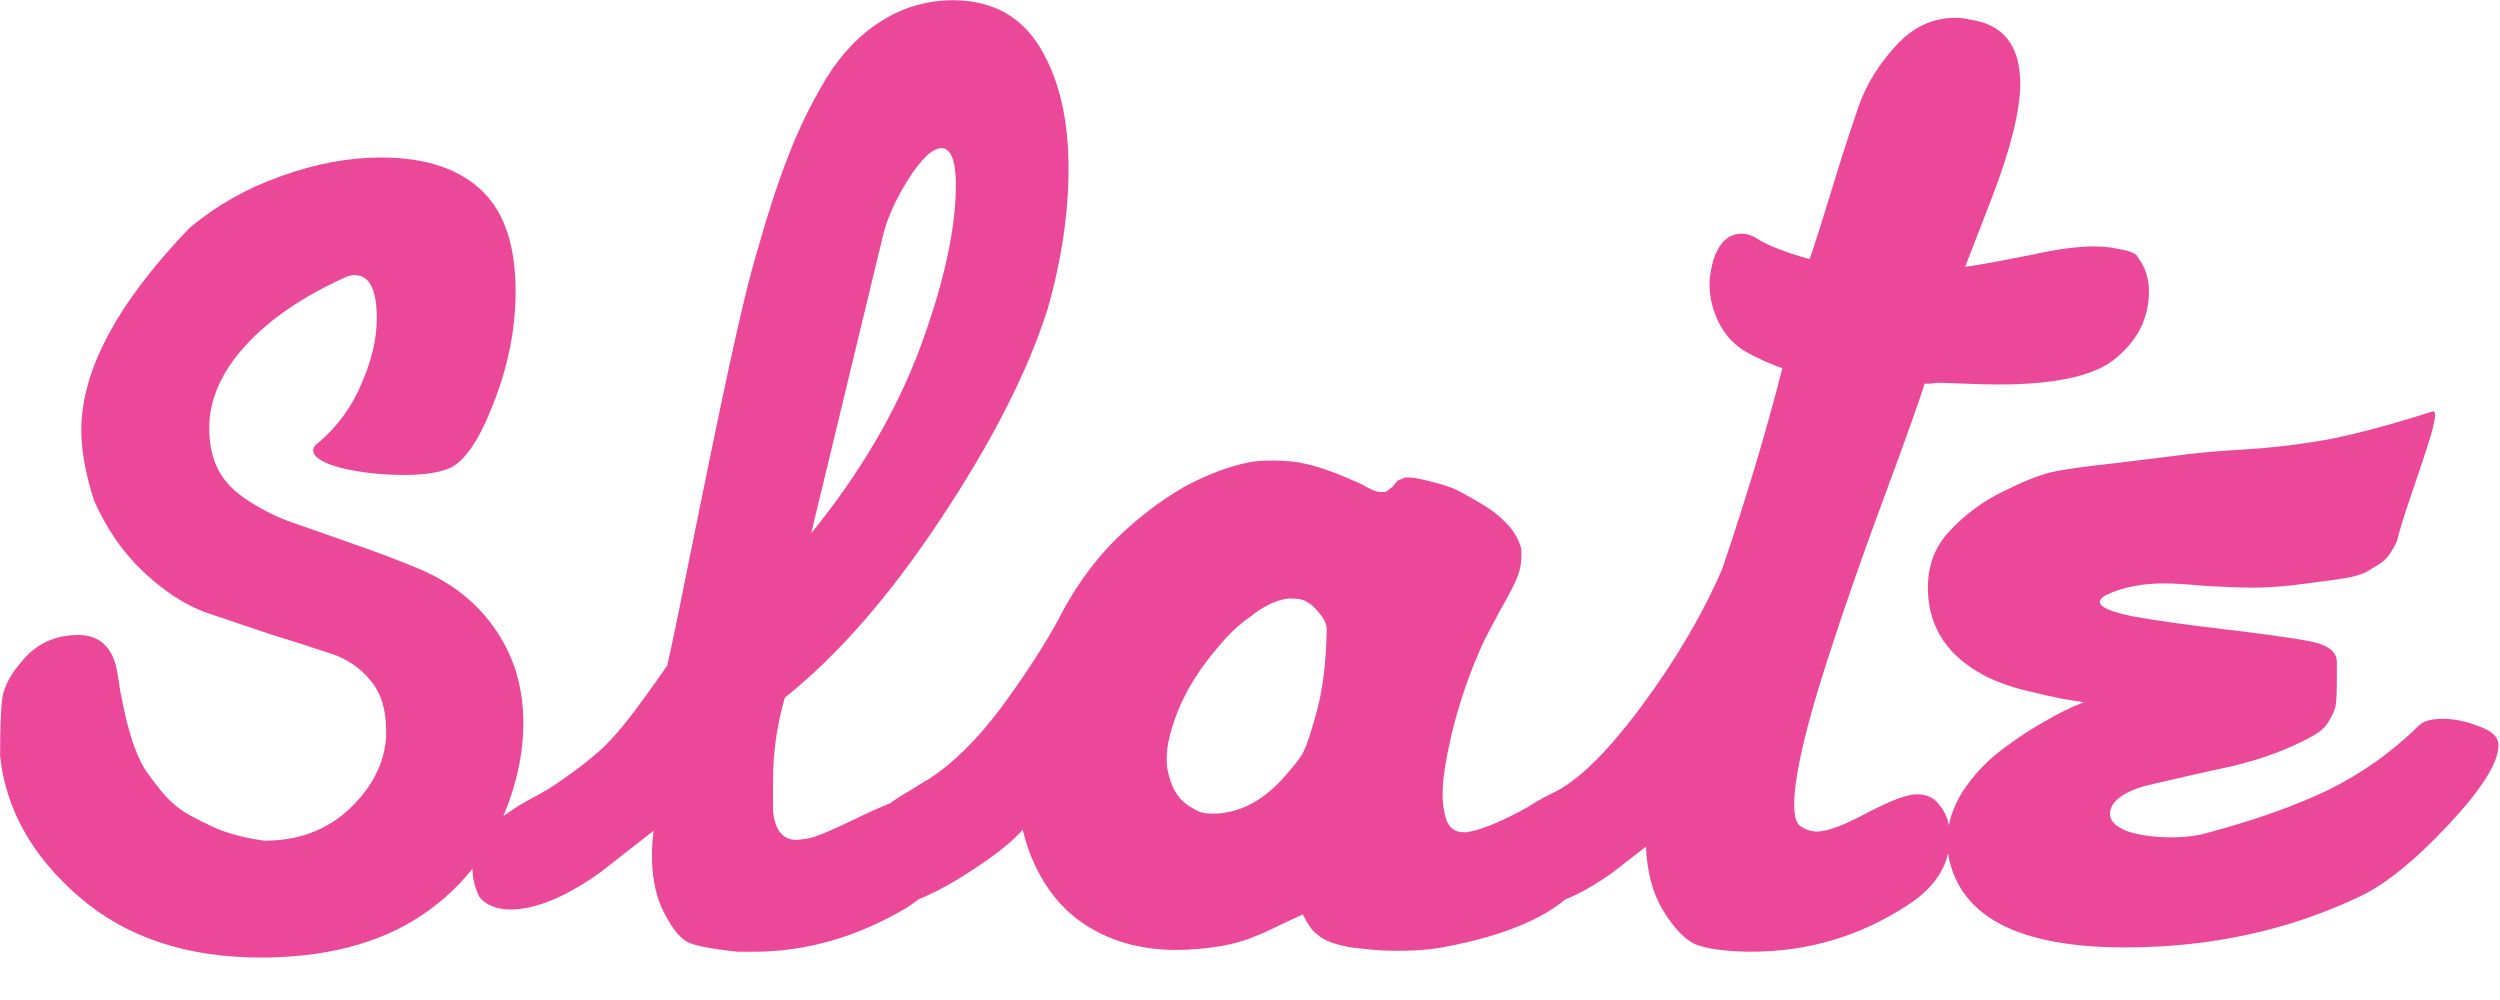
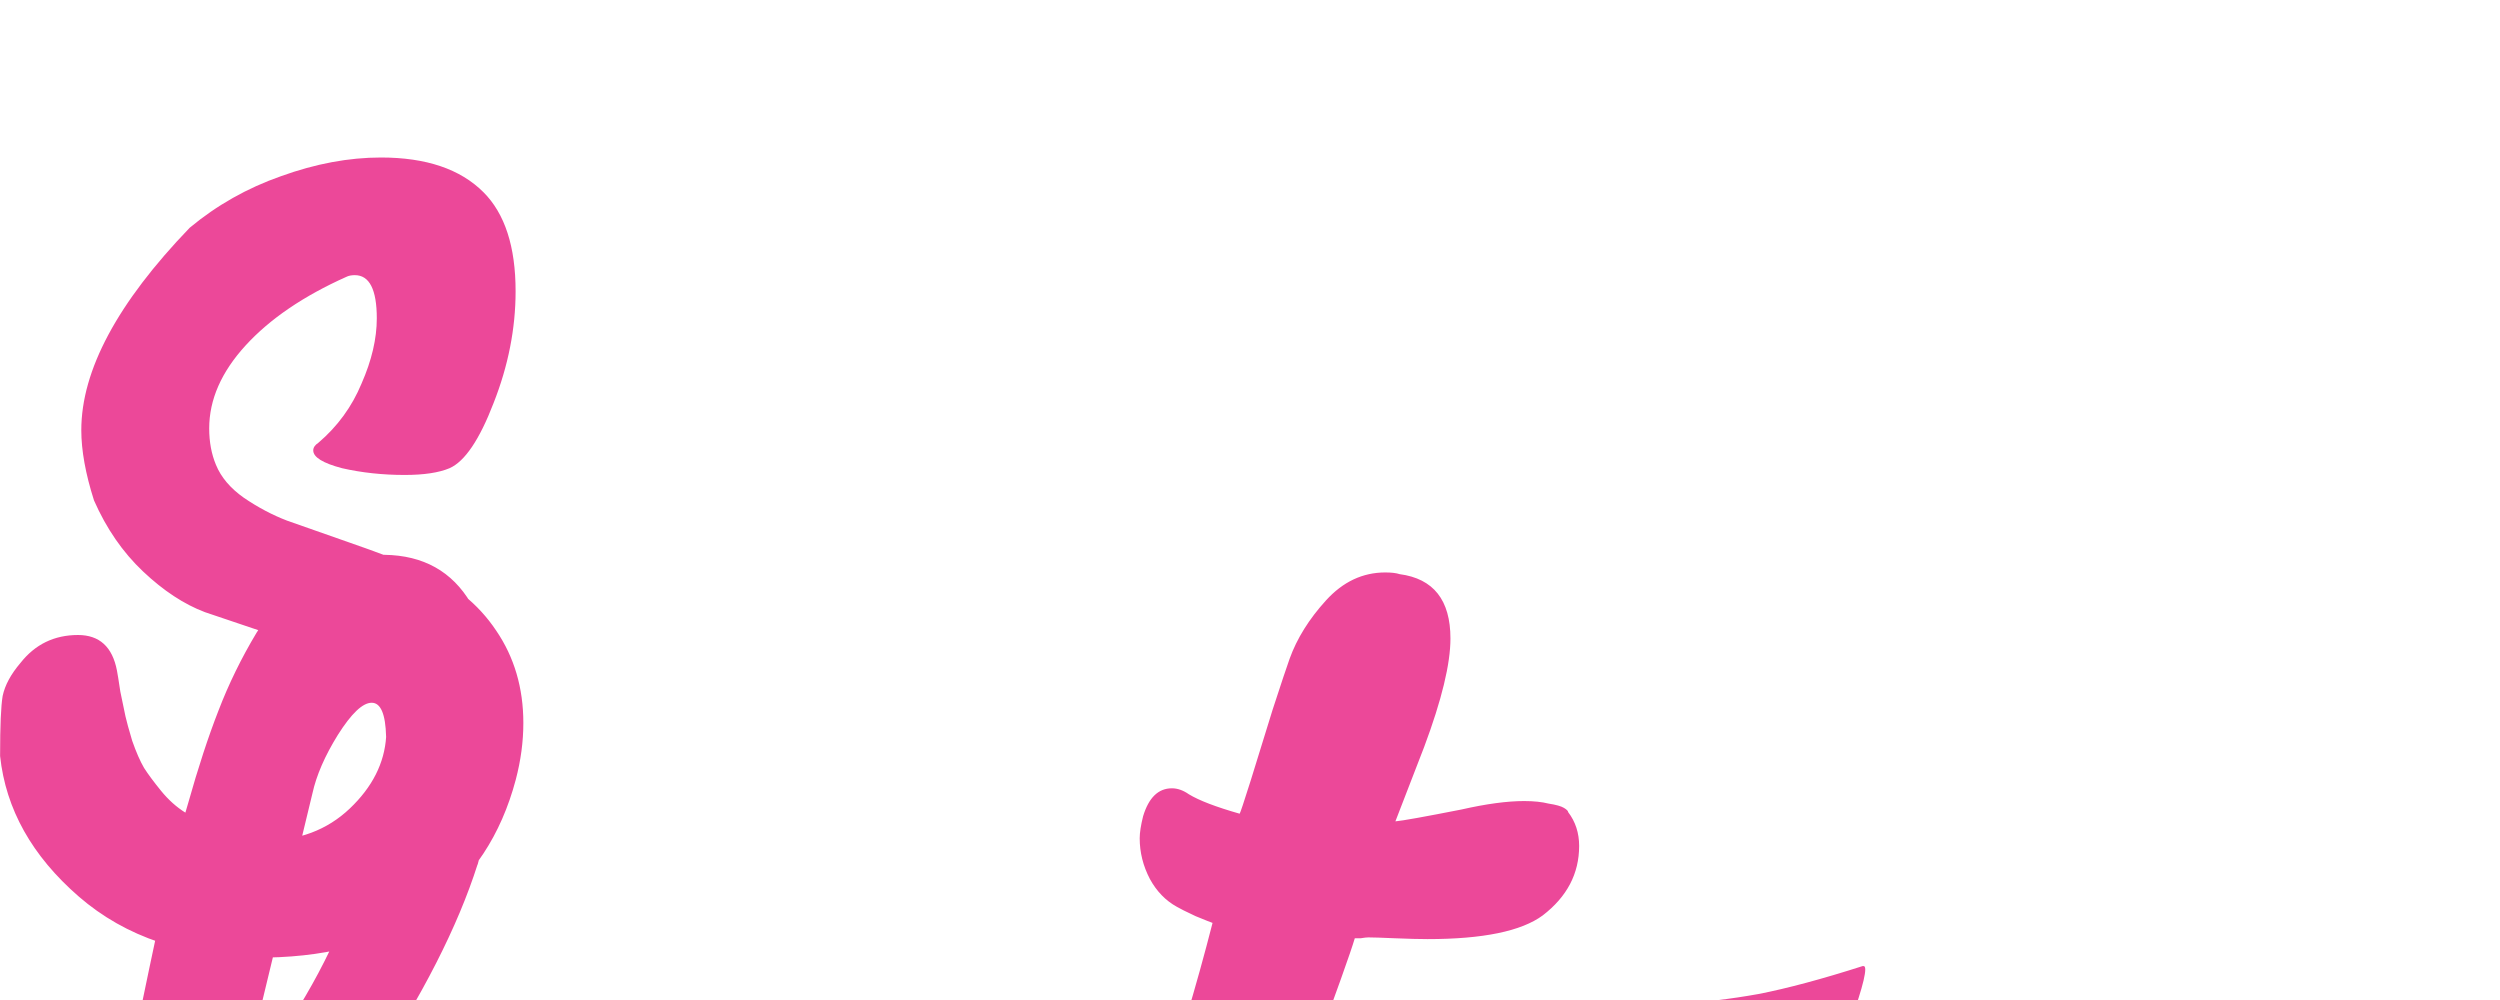
<svg xmlns="http://www.w3.org/2000/svg" xmlns:ns1="http://www.inkscape.org/namespaces/inkscape" xmlns:ns2="http://sodipodi.sourceforge.net/DTD/sodipodi-0.dtd" width="50mm" height="20mm" viewBox="0 0 50 20" version="1.1" id="svg1" xml:space="preserve" ns1:version="1.3 (0e150ed6c4, 2023-07-21)" ns1:export-filename="logo.svg" ns1:export-xdpi="96" ns1:export-ydpi="96">
  <ns2:namedview id="namedview1" pagecolor="#ffffff" bordercolor="#000000" borderopacity="0.25" ns1:showpageshadow="2" ns1:pageopacity="0.0" ns1:pagecheckerboard="0" ns1:deskcolor="#d1d1d1" ns1:document-units="mm" ns1:zoom="1.975357" ns1:cx="278.93693" ns1:cy="392.58727" ns1:window-width="1914" ns1:window-height="1055" ns1:window-x="0" ns1:window-y="0" ns1:window-maximized="1" ns1:current-layer="layer1" />
  <defs id="defs1" />
  <g ns1:label="Layer 1" ns1:groupmode="layer" id="layer1" transform="translate(-20.503,-62.398)">
-     <path style="font-size:16.933px;font-family:Strato;-inkscape-font-specification:Strato;fill:#ec4899;stroke-width:0;stroke-linecap:round" d="m 28.225,77.13 v -0.135 q 0,-0.627 -0.322,-0.999 -0.322,-0.389 -0.83,-0.542 -0.508,-0.169 -1.168,-0.373 -0.66,-0.22 -1.304,-0.44 -0.627,-0.237 -1.236,-0.813 -0.61,-0.576 -0.982,-1.422 -0.254,-0.796 -0.254,-1.405 0,-1.795 2.167,-4.047 0.813,-0.677 1.829,-1.033 1.033,-0.373 1.998,-0.373 1.355,0 2.049,0.694 0.643,0.643 0.643,1.981 0,1.118 -0.44,2.235 -0.423,1.101 -0.881,1.304 -0.322,0.135 -0.897,0.135 -0.66,0 -1.253,-0.135 -0.576,-0.152 -0.576,-0.356 0,-0.085 0.102,-0.152 0.576,-0.491 0.864,-1.185 0.305,-0.694 0.305,-1.304 0,-0.864 -0.44,-0.864 -0.102,0 -0.169,0.034 -1.287,0.576 -2.015,1.372 -0.728,0.796 -0.728,1.659 0,0.406 0.135,0.728 0.152,0.373 0.559,0.66 0.423,0.288 0.864,0.457 0.44,0.152 1.253,0.44 0.83,0.288 1.389,0.525 0.999,0.423 1.541,1.236 0.542,0.796 0.542,1.846 0,0.559 -0.152,1.135 -0.44,1.659 -1.71,2.591 -1.253,0.931 -3.268,0.965 h -0.119 q -2.235,0 -3.641,-1.219 -1.405,-1.219 -1.575,-2.811 v -0.017 q 0,-0.881 0.051,-1.185 0.068,-0.322 0.356,-0.66 0.44,-0.559 1.151,-0.559 0.643,0 0.779,0.711 0.017,0.085 0.068,0.423 0.068,0.322 0.102,0.491 0.034,0.152 0.135,0.491 0.119,0.339 0.237,0.542 0.119,0.186 0.339,0.457 0.22,0.271 0.491,0.44 0.288,0.169 0.677,0.339 0.406,0.152 0.897,0.22 1.033,0 1.71,-0.643 0.677,-0.643 0.728,-1.439 z M 39.621,66.038 q -0.017,-0.677 -0.288,-0.677 -0.271,0 -0.677,0.643 -0.389,0.627 -0.508,1.168 l -1.422,5.893 q 1.473,-1.812 2.184,-3.725 0.711,-1.93 0.711,-3.251 z m 1.829,2.557 q -0.593,1.863 -2.134,4.183 -1.524,2.303 -3.116,3.573 -0.237,0.813 -0.237,1.676 v 0.576 q 0.051,0.593 0.474,0.593 0.051,0 0.254,-0.034 0.237,-0.051 1.067,-0.457 0.847,-0.406 1.202,-0.406 0.356,0 0.491,0.322 0.119,0.356 0.119,0.576 0,0.745 -0.931,1.355 -1.49,0.881 -3.065,0.881 h -0.305 q -0.83,-0.085 -1.033,-0.203 -0.254,-0.152 -0.508,-0.694 -0.186,-0.44 -0.186,-1.033 0,-0.254 0.034,-0.491 l -1.084,0.847 q -1.033,0.728 -1.778,0.728 -0.423,0 -0.627,-0.254 -0.135,-0.288 -0.135,-0.576 0,-0.169 0.051,-0.322 0.051,-0.169 0.169,-0.305 0.119,-0.152 0.22,-0.254 0.085,-0.102 0.271,-0.22 0.186,-0.135 0.288,-0.186 0.085,-0.051 0.305,-0.169 0.203,-0.119 0.237,-0.135 0.864,-0.576 1.219,-0.965 0.373,-0.389 1.135,-1.49 0.119,-0.508 0.491,-2.371 0.373,-1.863 0.728,-3.522 0.356,-1.659 0.593,-2.438 0.305,-1.084 0.61,-1.863 0.305,-0.796 0.762,-1.558 0.474,-0.762 1.118,-1.151 0.643,-0.406 1.439,-0.406 1.168,0.017 1.727,0.965 0.559,0.931 0.559,2.405 0,1.338 -0.423,2.828 z m 7.908,12.751 q -0.389,0.068 -0.864,0.068 0,0 -0.119,0 -0.305,0 -0.847,-0.068 -0.406,-0.068 -0.61,-0.203 -0.135,-0.102 -0.186,-0.169 0,0 -0.102,-0.152 0,-0.017 -0.034,-0.068 -0.034,-0.051 -0.034,-0.068 l -0.44,0.203 q -0.339,0.169 -0.525,0.237 -0.22,0.102 -0.627,0.186 -0.508,0.085 -0.948,0.085 -0.322,0 -0.627,-0.051 -0.525,-0.085 -0.965,-0.322 -0.643,-0.339 -1.033,-0.965 -0.305,-0.491 -0.44,-1.067 -0.288,0.339 -1.016,0.813 -0.711,0.474 -1.372,0.694 -0.203,0.102 -0.525,0.102 -0.711,0 -0.728,-0.813 v -0.017 q 0,-0.254 0.135,-0.491 0.135,-0.237 0.389,-0.457 0.254,-0.22 0.44,-0.339 0.169,-0.135 0.474,-0.305 0.288,-0.186 0.305,-0.186 0.762,-0.491 1.49,-1.473 0.728,-0.999 1.118,-1.727 0.457,-0.897 1.101,-1.558 0.66,-0.66 1.422,-1.101 0.694,-0.373 1.304,-0.491 0.152,-0.034 0.474,-0.034 0.373,0 0.66,0.068 0.44,0.102 1.033,0.373 0.051,0.017 0.169,0.085 0.119,0.068 0.186,0.085 0.034,0.017 0.085,0.017 h 0.102 q 0.017,0 0.034,-0.017 0.034,-0.017 0.051,-0.034 0.034,-0.034 0.068,-0.051 0.068,-0.102 0.119,-0.135 0.017,0 0.051,-0.017 0.051,-0.017 0.068,-0.034 h 0.135 q 0.169,0.017 0.542,0.119 0.305,0.085 0.474,0.186 0.44,0.237 0.643,0.389 0.152,0.119 0.305,0.288 0.186,0.22 0.237,0.457 v 0.135 q 0,0.203 -0.068,0.389 -0.102,0.254 -0.356,0.694 -0.237,0.44 -0.322,0.61 -0.423,0.914 -0.66,1.913 -0.169,0.745 -0.169,1.135 0,0.305 0.068,0.508 0.085,0.271 0.356,0.271 h 0.051 q 0.373,-0.051 1.05,-0.406 0.677,-0.373 0.948,-0.373 0.22,0 0.373,0.152 0.322,0.322 0.322,0.711 0,0.559 -0.508,1.067 -0.745,0.796 -2.659,1.151 z m -2.32,-6.35 q 0,-0.169 -0.152,-0.339 -0.135,-0.169 -0.22,-0.203 -0.102,-0.085 -0.305,-0.085 h -0.102 q -0.22,0.034 -0.406,0.135 -0.169,0.085 -0.356,0.237 -0.322,0.22 -0.627,0.593 -0.762,0.881 -0.982,1.829 -0.051,0.203 -0.051,0.423 0,0.135 0.017,0.203 0.068,0.356 0.237,0.559 0.119,0.152 0.406,0.288 0.085,0.034 0.271,0.034 0.152,0 0.22,-0.017 0.61,-0.085 1.151,-0.66 0.271,-0.305 0.373,-0.457 0.119,-0.152 0.305,-0.83 0.203,-0.694 0.22,-1.71 z m 6.384,4.335 -0.677,0.525 q -0.999,0.711 -1.761,0.711 -0.525,0 -0.643,-0.237 -0.135,-0.339 -0.135,-0.542 0,-0.864 1.338,-1.524 0.745,-0.339 1.778,-1.727 1.033,-1.389 1.626,-2.76 0.728,-2.151 1.202,-4.013 -0.051,-0.017 -0.339,-0.135 -0.288,-0.135 -0.373,-0.186 -0.339,-0.186 -0.542,-0.559 -0.203,-0.389 -0.203,-0.813 0,-0.169 0.068,-0.44 0.169,-0.559 0.576,-0.559 0.169,0 0.339,0.119 0.305,0.186 1.016,0.389 0.017,-0.017 0.22,-0.66 0.203,-0.66 0.44,-1.422 0.254,-0.779 0.339,-1.016 0.22,-0.61 0.728,-1.168 0.508,-0.559 1.185,-0.559 0.186,0 0.288,0.034 1.016,0.135 1.016,1.287 0,0.762 -0.525,2.167 l -0.576,1.49 q 0.203,-0.017 1.321,-0.237 0.745,-0.169 1.253,-0.169 0.288,0 0.491,0.051 0.22,0.034 0.305,0.085 0.085,0.051 0.085,0.085 0.22,0.288 0.22,0.677 0,0.83 -0.728,1.389 -0.643,0.474 -2.303,0.474 -0.254,0 -0.66,-0.017 -0.389,-0.017 -0.525,-0.017 -0.051,0 -0.152,0.017 -0.085,0 -0.119,0 -0.119,0.406 -0.864,2.421 -0.745,2.015 -1.253,3.658 -0.491,1.626 -0.491,2.337 0,0.373 0.135,0.44 0.152,0.102 0.322,0.102 0.305,0 0.999,-0.373 0.711,-0.373 0.999,-0.373 0.288,0 0.44,0.203 0.22,0.254 0.22,0.643 0,0.83 -0.847,1.372 -1.422,0.931 -3.133,0.931 h -0.068 q -0.728,-0.017 -1.05,-0.152 -0.305,-0.135 -0.643,-0.677 -0.305,-0.508 -0.339,-1.27 z m 8.738,-2.879 h 0.017 q 0,-0.017 -0.373,-0.068 -0.356,-0.068 -0.897,-0.203 -0.542,-0.152 -0.864,-0.356 -0.982,-0.593 -0.982,-1.676 0,-0.677 0.44,-1.135 0.457,-0.491 1.05,-0.779 0.61,-0.305 0.965,-0.389 0.356,-0.085 1.304,-0.186 0.965,-0.119 1.236,-0.152 0.457,-0.068 1.304,-0.119 0.864,-0.051 1.71,-0.203 0.864,-0.169 2.083,-0.559 h 0.017 q 0.034,0 0.034,0.068 0,0.152 -0.135,0.576 -0.135,0.423 -0.339,1.016 -0.203,0.593 -0.288,0.931 -0.068,0.152 -0.152,0.271 -0.085,0.119 -0.22,0.203 -0.135,0.085 -0.254,0.152 -0.102,0.051 -0.322,0.102 -0.203,0.034 -0.322,0.051 -0.119,0.017 -0.389,0.051 -0.271,0.034 -0.389,0.051 -0.457,0.051 -0.847,0.051 -0.356,0 -0.931,-0.034 -0.576,-0.051 -0.813,-0.051 -0.694,0 -1.185,0.237 -0.119,0.068 -0.119,0.135 0,0.152 0.66,0.288 0.66,0.119 1.795,0.254 1.151,0.135 1.71,0.237 0.576,0.102 0.576,0.423 v 0.22 0.152 q 0,0.288 -0.017,0.457 -0.017,0.152 -0.135,0.339 -0.102,0.186 -0.322,0.305 -0.694,0.389 -1.626,0.61 -0.931,0.203 -1.575,0.356 -0.627,0.135 -0.813,0.423 -0.051,0.102 -0.051,0.169 0,0.22 0.356,0.356 0.373,0.119 0.881,0.119 0.389,0 0.694,-0.085 1.456,-0.389 2.438,-0.864 0.999,-0.491 1.812,-1.287 0.135,-0.135 0.474,-0.135 0.356,0 0.728,0.152 0.389,0.135 0.389,0.373 0,0.525 -0.999,1.592 -0.982,1.05 -1.744,1.422 -2.151,1.033 -4.724,1.033 -3.217,0 -3.539,-1.863 -0.017,-0.085 -0.017,-0.271 0,-0.491 0.305,-0.982 0.322,-0.491 0.796,-0.847 0.474,-0.356 0.881,-0.576 0.406,-0.237 0.728,-0.356 z" id="text1" aria-label="Slate" ns1:export-filename="logo.svg" ns1:export-xdpi="76.245522" ns1:export-ydpi="76.245522" />
+     <path style="font-size:16.933px;font-family:Strato;-inkscape-font-specification:Strato;fill:#ec4899;stroke-width:0;stroke-linecap:round" d="m 28.225,77.13 v -0.135 q 0,-0.627 -0.322,-0.999 -0.322,-0.389 -0.83,-0.542 -0.508,-0.169 -1.168,-0.373 -0.66,-0.22 -1.304,-0.44 -0.627,-0.237 -1.236,-0.813 -0.61,-0.576 -0.982,-1.422 -0.254,-0.796 -0.254,-1.405 0,-1.795 2.167,-4.047 0.813,-0.677 1.829,-1.033 1.033,-0.373 1.998,-0.373 1.355,0 2.049,0.694 0.643,0.643 0.643,1.981 0,1.118 -0.44,2.235 -0.423,1.101 -0.881,1.304 -0.322,0.135 -0.897,0.135 -0.66,0 -1.253,-0.135 -0.576,-0.152 -0.576,-0.356 0,-0.085 0.102,-0.152 0.576,-0.491 0.864,-1.185 0.305,-0.694 0.305,-1.304 0,-0.864 -0.44,-0.864 -0.102,0 -0.169,0.034 -1.287,0.576 -2.015,1.372 -0.728,0.796 -0.728,1.659 0,0.406 0.135,0.728 0.152,0.373 0.559,0.66 0.423,0.288 0.864,0.457 0.44,0.152 1.253,0.44 0.83,0.288 1.389,0.525 0.999,0.423 1.541,1.236 0.542,0.796 0.542,1.846 0,0.559 -0.152,1.135 -0.44,1.659 -1.71,2.591 -1.253,0.931 -3.268,0.965 h -0.119 q -2.235,0 -3.641,-1.219 -1.405,-1.219 -1.575,-2.811 v -0.017 q 0,-0.881 0.051,-1.185 0.068,-0.322 0.356,-0.66 0.44,-0.559 1.151,-0.559 0.643,0 0.779,0.711 0.017,0.085 0.068,0.423 0.068,0.322 0.102,0.491 0.034,0.152 0.135,0.491 0.119,0.339 0.237,0.542 0.119,0.186 0.339,0.457 0.22,0.271 0.491,0.44 0.288,0.169 0.677,0.339 0.406,0.152 0.897,0.22 1.033,0 1.71,-0.643 0.677,-0.643 0.728,-1.439 z q -0.017,-0.677 -0.288,-0.677 -0.271,0 -0.677,0.643 -0.389,0.627 -0.508,1.168 l -1.422,5.893 q 1.473,-1.812 2.184,-3.725 0.711,-1.93 0.711,-3.251 z m 1.829,2.557 q -0.593,1.863 -2.134,4.183 -1.524,2.303 -3.116,3.573 -0.237,0.813 -0.237,1.676 v 0.576 q 0.051,0.593 0.474,0.593 0.051,0 0.254,-0.034 0.237,-0.051 1.067,-0.457 0.847,-0.406 1.202,-0.406 0.356,0 0.491,0.322 0.119,0.356 0.119,0.576 0,0.745 -0.931,1.355 -1.49,0.881 -3.065,0.881 h -0.305 q -0.83,-0.085 -1.033,-0.203 -0.254,-0.152 -0.508,-0.694 -0.186,-0.44 -0.186,-1.033 0,-0.254 0.034,-0.491 l -1.084,0.847 q -1.033,0.728 -1.778,0.728 -0.423,0 -0.627,-0.254 -0.135,-0.288 -0.135,-0.576 0,-0.169 0.051,-0.322 0.051,-0.169 0.169,-0.305 0.119,-0.152 0.22,-0.254 0.085,-0.102 0.271,-0.22 0.186,-0.135 0.288,-0.186 0.085,-0.051 0.305,-0.169 0.203,-0.119 0.237,-0.135 0.864,-0.576 1.219,-0.965 0.373,-0.389 1.135,-1.49 0.119,-0.508 0.491,-2.371 0.373,-1.863 0.728,-3.522 0.356,-1.659 0.593,-2.438 0.305,-1.084 0.61,-1.863 0.305,-0.796 0.762,-1.558 0.474,-0.762 1.118,-1.151 0.643,-0.406 1.439,-0.406 1.168,0.017 1.727,0.965 0.559,0.931 0.559,2.405 0,1.338 -0.423,2.828 z m 7.908,12.751 q -0.389,0.068 -0.864,0.068 0,0 -0.119,0 -0.305,0 -0.847,-0.068 -0.406,-0.068 -0.61,-0.203 -0.135,-0.102 -0.186,-0.169 0,0 -0.102,-0.152 0,-0.017 -0.034,-0.068 -0.034,-0.051 -0.034,-0.068 l -0.44,0.203 q -0.339,0.169 -0.525,0.237 -0.22,0.102 -0.627,0.186 -0.508,0.085 -0.948,0.085 -0.322,0 -0.627,-0.051 -0.525,-0.085 -0.965,-0.322 -0.643,-0.339 -1.033,-0.965 -0.305,-0.491 -0.44,-1.067 -0.288,0.339 -1.016,0.813 -0.711,0.474 -1.372,0.694 -0.203,0.102 -0.525,0.102 -0.711,0 -0.728,-0.813 v -0.017 q 0,-0.254 0.135,-0.491 0.135,-0.237 0.389,-0.457 0.254,-0.22 0.44,-0.339 0.169,-0.135 0.474,-0.305 0.288,-0.186 0.305,-0.186 0.762,-0.491 1.49,-1.473 0.728,-0.999 1.118,-1.727 0.457,-0.897 1.101,-1.558 0.66,-0.66 1.422,-1.101 0.694,-0.373 1.304,-0.491 0.152,-0.034 0.474,-0.034 0.373,0 0.66,0.068 0.44,0.102 1.033,0.373 0.051,0.017 0.169,0.085 0.119,0.068 0.186,0.085 0.034,0.017 0.085,0.017 h 0.102 q 0.017,0 0.034,-0.017 0.034,-0.017 0.051,-0.034 0.034,-0.034 0.068,-0.051 0.068,-0.102 0.119,-0.135 0.017,0 0.051,-0.017 0.051,-0.017 0.068,-0.034 h 0.135 q 0.169,0.017 0.542,0.119 0.305,0.085 0.474,0.186 0.44,0.237 0.643,0.389 0.152,0.119 0.305,0.288 0.186,0.22 0.237,0.457 v 0.135 q 0,0.203 -0.068,0.389 -0.102,0.254 -0.356,0.694 -0.237,0.44 -0.322,0.61 -0.423,0.914 -0.66,1.913 -0.169,0.745 -0.169,1.135 0,0.305 0.068,0.508 0.085,0.271 0.356,0.271 h 0.051 q 0.373,-0.051 1.05,-0.406 0.677,-0.373 0.948,-0.373 0.22,0 0.373,0.152 0.322,0.322 0.322,0.711 0,0.559 -0.508,1.067 -0.745,0.796 -2.659,1.151 z m -2.32,-6.35 q 0,-0.169 -0.152,-0.339 -0.135,-0.169 -0.22,-0.203 -0.102,-0.085 -0.305,-0.085 h -0.102 q -0.22,0.034 -0.406,0.135 -0.169,0.085 -0.356,0.237 -0.322,0.22 -0.627,0.593 -0.762,0.881 -0.982,1.829 -0.051,0.203 -0.051,0.423 0,0.135 0.017,0.203 0.068,0.356 0.237,0.559 0.119,0.152 0.406,0.288 0.085,0.034 0.271,0.034 0.152,0 0.22,-0.017 0.61,-0.085 1.151,-0.66 0.271,-0.305 0.373,-0.457 0.119,-0.152 0.305,-0.83 0.203,-0.694 0.22,-1.71 z m 6.384,4.335 -0.677,0.525 q -0.999,0.711 -1.761,0.711 -0.525,0 -0.643,-0.237 -0.135,-0.339 -0.135,-0.542 0,-0.864 1.338,-1.524 0.745,-0.339 1.778,-1.727 1.033,-1.389 1.626,-2.76 0.728,-2.151 1.202,-4.013 -0.051,-0.017 -0.339,-0.135 -0.288,-0.135 -0.373,-0.186 -0.339,-0.186 -0.542,-0.559 -0.203,-0.389 -0.203,-0.813 0,-0.169 0.068,-0.44 0.169,-0.559 0.576,-0.559 0.169,0 0.339,0.119 0.305,0.186 1.016,0.389 0.017,-0.017 0.22,-0.66 0.203,-0.66 0.44,-1.422 0.254,-0.779 0.339,-1.016 0.22,-0.61 0.728,-1.168 0.508,-0.559 1.185,-0.559 0.186,0 0.288,0.034 1.016,0.135 1.016,1.287 0,0.762 -0.525,2.167 l -0.576,1.49 q 0.203,-0.017 1.321,-0.237 0.745,-0.169 1.253,-0.169 0.288,0 0.491,0.051 0.22,0.034 0.305,0.085 0.085,0.051 0.085,0.085 0.22,0.288 0.22,0.677 0,0.83 -0.728,1.389 -0.643,0.474 -2.303,0.474 -0.254,0 -0.66,-0.017 -0.389,-0.017 -0.525,-0.017 -0.051,0 -0.152,0.017 -0.085,0 -0.119,0 -0.119,0.406 -0.864,2.421 -0.745,2.015 -1.253,3.658 -0.491,1.626 -0.491,2.337 0,0.373 0.135,0.44 0.152,0.102 0.322,0.102 0.305,0 0.999,-0.373 0.711,-0.373 0.999,-0.373 0.288,0 0.44,0.203 0.22,0.254 0.22,0.643 0,0.83 -0.847,1.372 -1.422,0.931 -3.133,0.931 h -0.068 q -0.728,-0.017 -1.05,-0.152 -0.305,-0.135 -0.643,-0.677 -0.305,-0.508 -0.339,-1.27 z m 8.738,-2.879 h 0.017 q 0,-0.017 -0.373,-0.068 -0.356,-0.068 -0.897,-0.203 -0.542,-0.152 -0.864,-0.356 -0.982,-0.593 -0.982,-1.676 0,-0.677 0.44,-1.135 0.457,-0.491 1.05,-0.779 0.61,-0.305 0.965,-0.389 0.356,-0.085 1.304,-0.186 0.965,-0.119 1.236,-0.152 0.457,-0.068 1.304,-0.119 0.864,-0.051 1.71,-0.203 0.864,-0.169 2.083,-0.559 h 0.017 q 0.034,0 0.034,0.068 0,0.152 -0.135,0.576 -0.135,0.423 -0.339,1.016 -0.203,0.593 -0.288,0.931 -0.068,0.152 -0.152,0.271 -0.085,0.119 -0.22,0.203 -0.135,0.085 -0.254,0.152 -0.102,0.051 -0.322,0.102 -0.203,0.034 -0.322,0.051 -0.119,0.017 -0.389,0.051 -0.271,0.034 -0.389,0.051 -0.457,0.051 -0.847,0.051 -0.356,0 -0.931,-0.034 -0.576,-0.051 -0.813,-0.051 -0.694,0 -1.185,0.237 -0.119,0.068 -0.119,0.135 0,0.152 0.66,0.288 0.66,0.119 1.795,0.254 1.151,0.135 1.71,0.237 0.576,0.102 0.576,0.423 v 0.22 0.152 q 0,0.288 -0.017,0.457 -0.017,0.152 -0.135,0.339 -0.102,0.186 -0.322,0.305 -0.694,0.389 -1.626,0.61 -0.931,0.203 -1.575,0.356 -0.627,0.135 -0.813,0.423 -0.051,0.102 -0.051,0.169 0,0.22 0.356,0.356 0.373,0.119 0.881,0.119 0.389,0 0.694,-0.085 1.456,-0.389 2.438,-0.864 0.999,-0.491 1.812,-1.287 0.135,-0.135 0.474,-0.135 0.356,0 0.728,0.152 0.389,0.135 0.389,0.373 0,0.525 -0.999,1.592 -0.982,1.05 -1.744,1.422 -2.151,1.033 -4.724,1.033 -3.217,0 -3.539,-1.863 -0.017,-0.085 -0.017,-0.271 0,-0.491 0.305,-0.982 0.322,-0.491 0.796,-0.847 0.474,-0.356 0.881,-0.576 0.406,-0.237 0.728,-0.356 z" id="text1" aria-label="Slate" ns1:export-filename="logo.svg" ns1:export-xdpi="76.245522" ns1:export-ydpi="76.245522" />
  </g>
</svg>